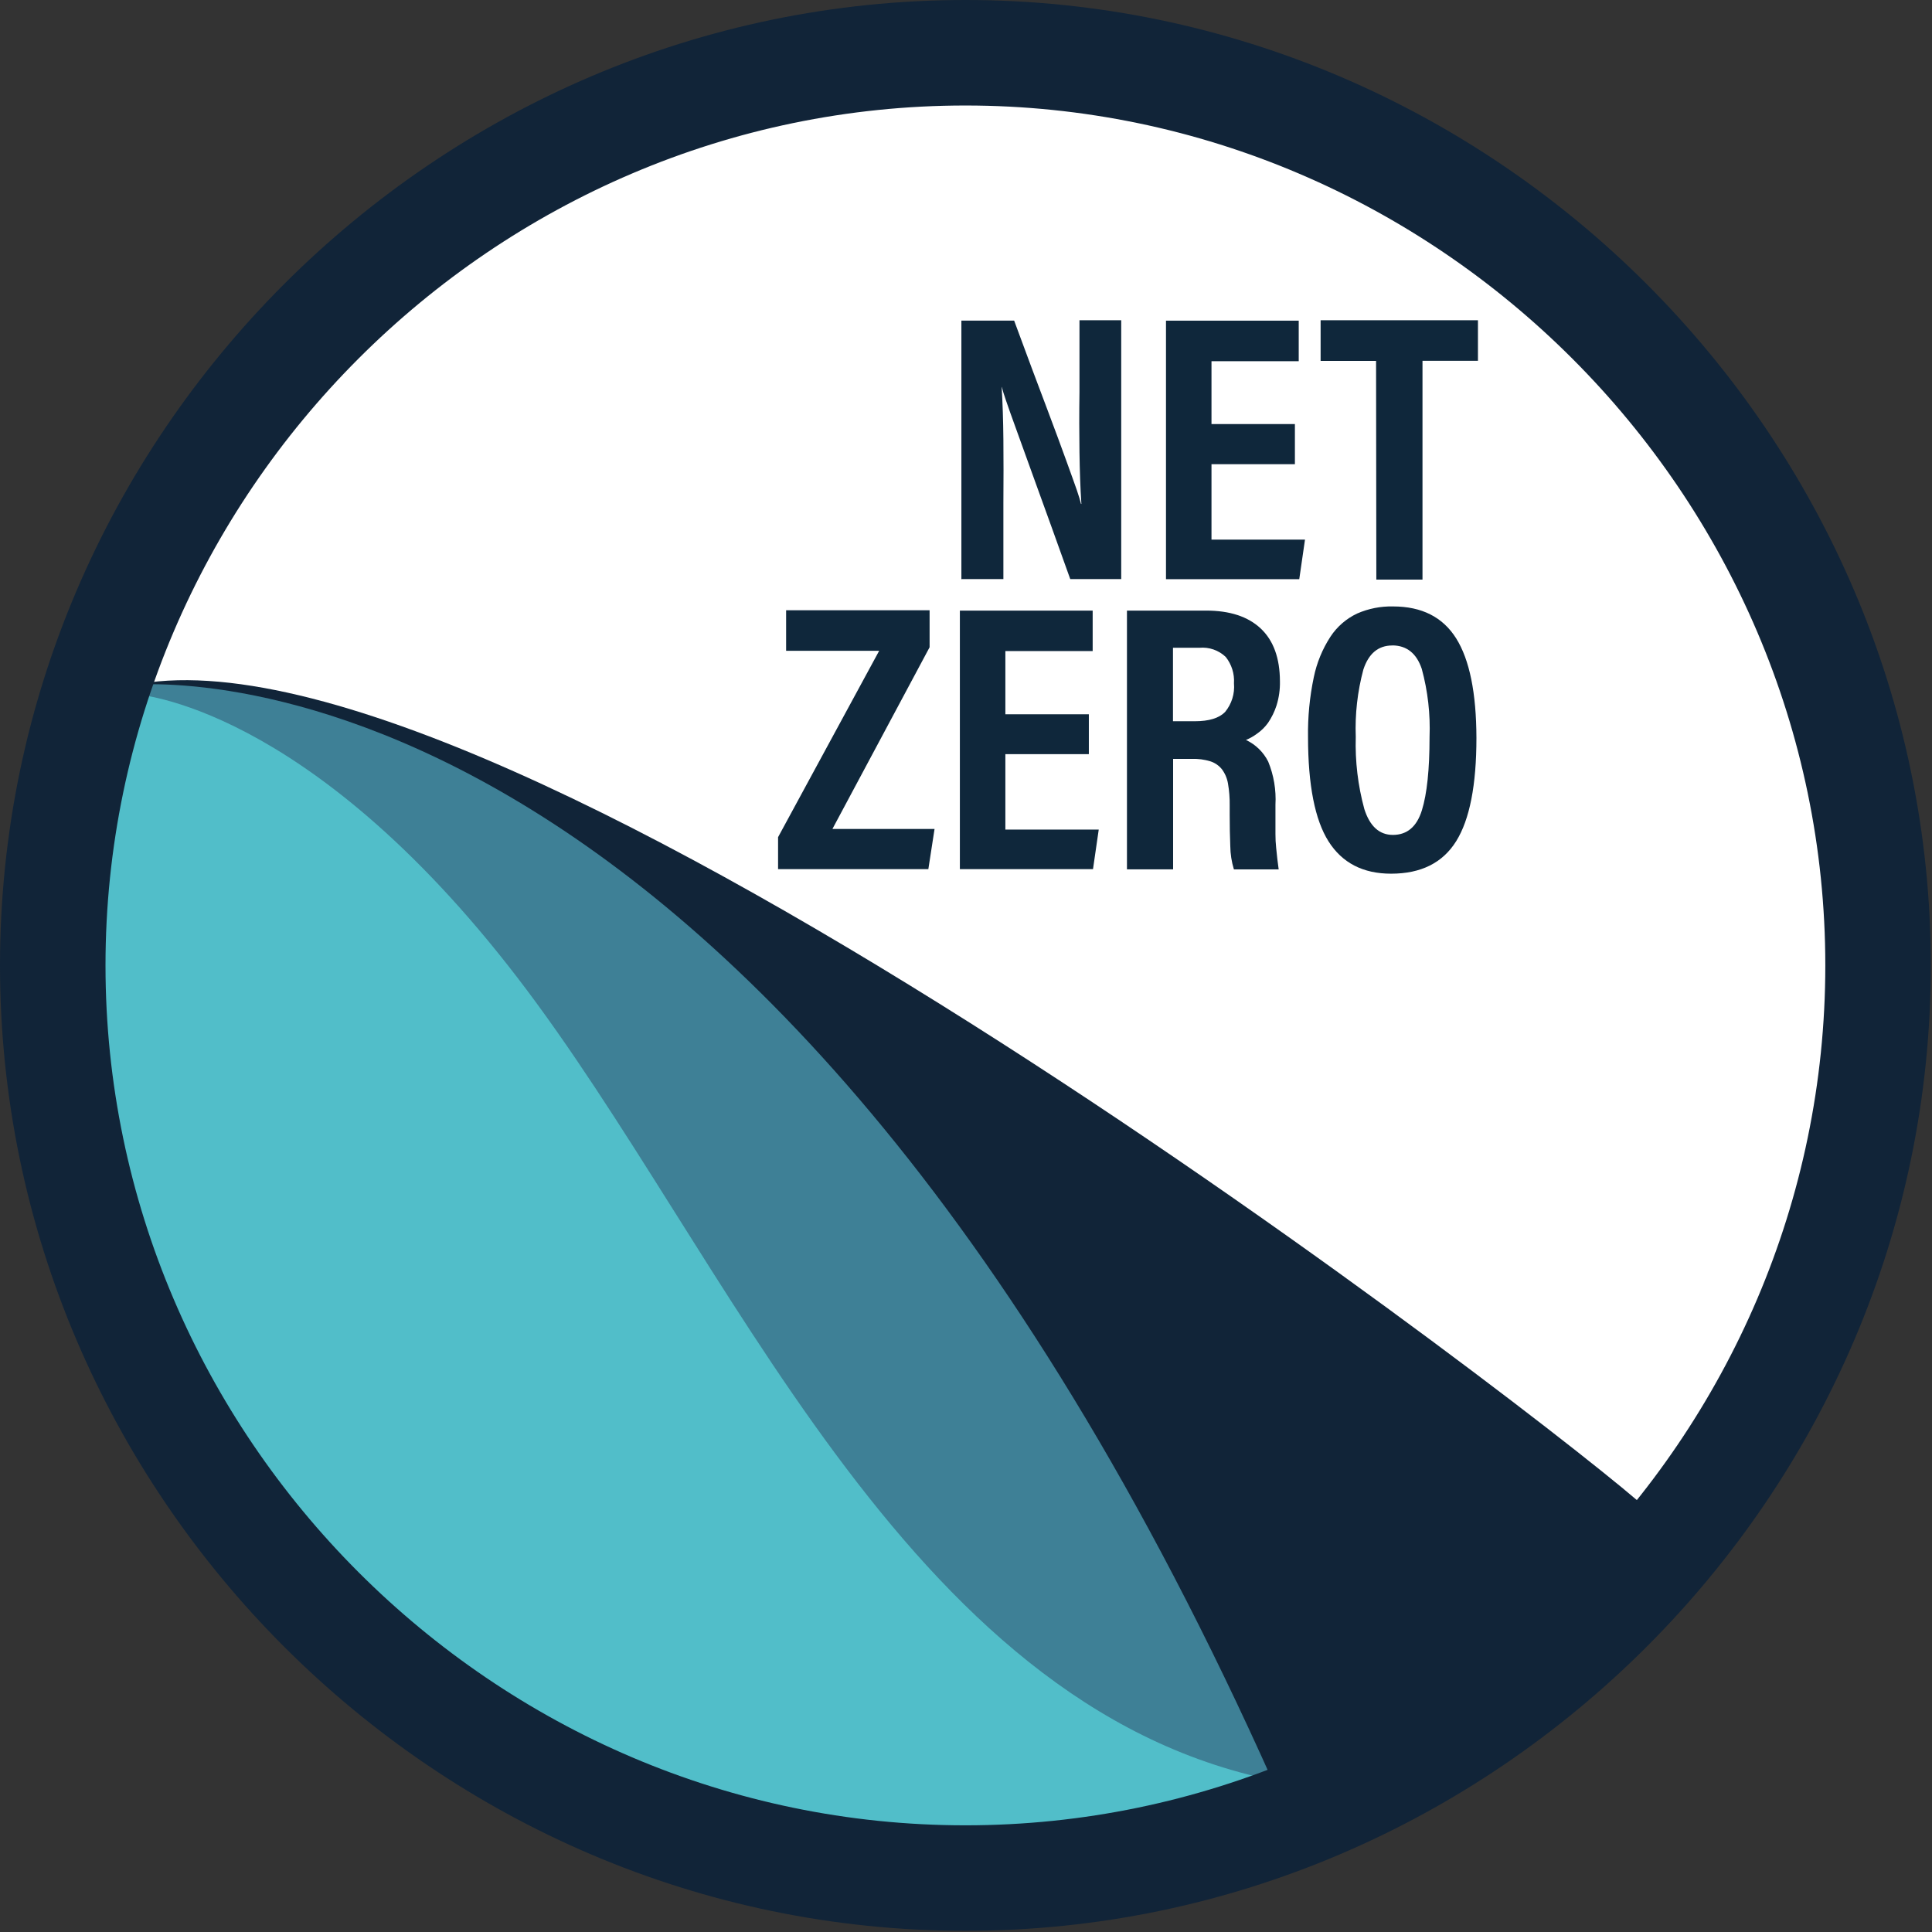
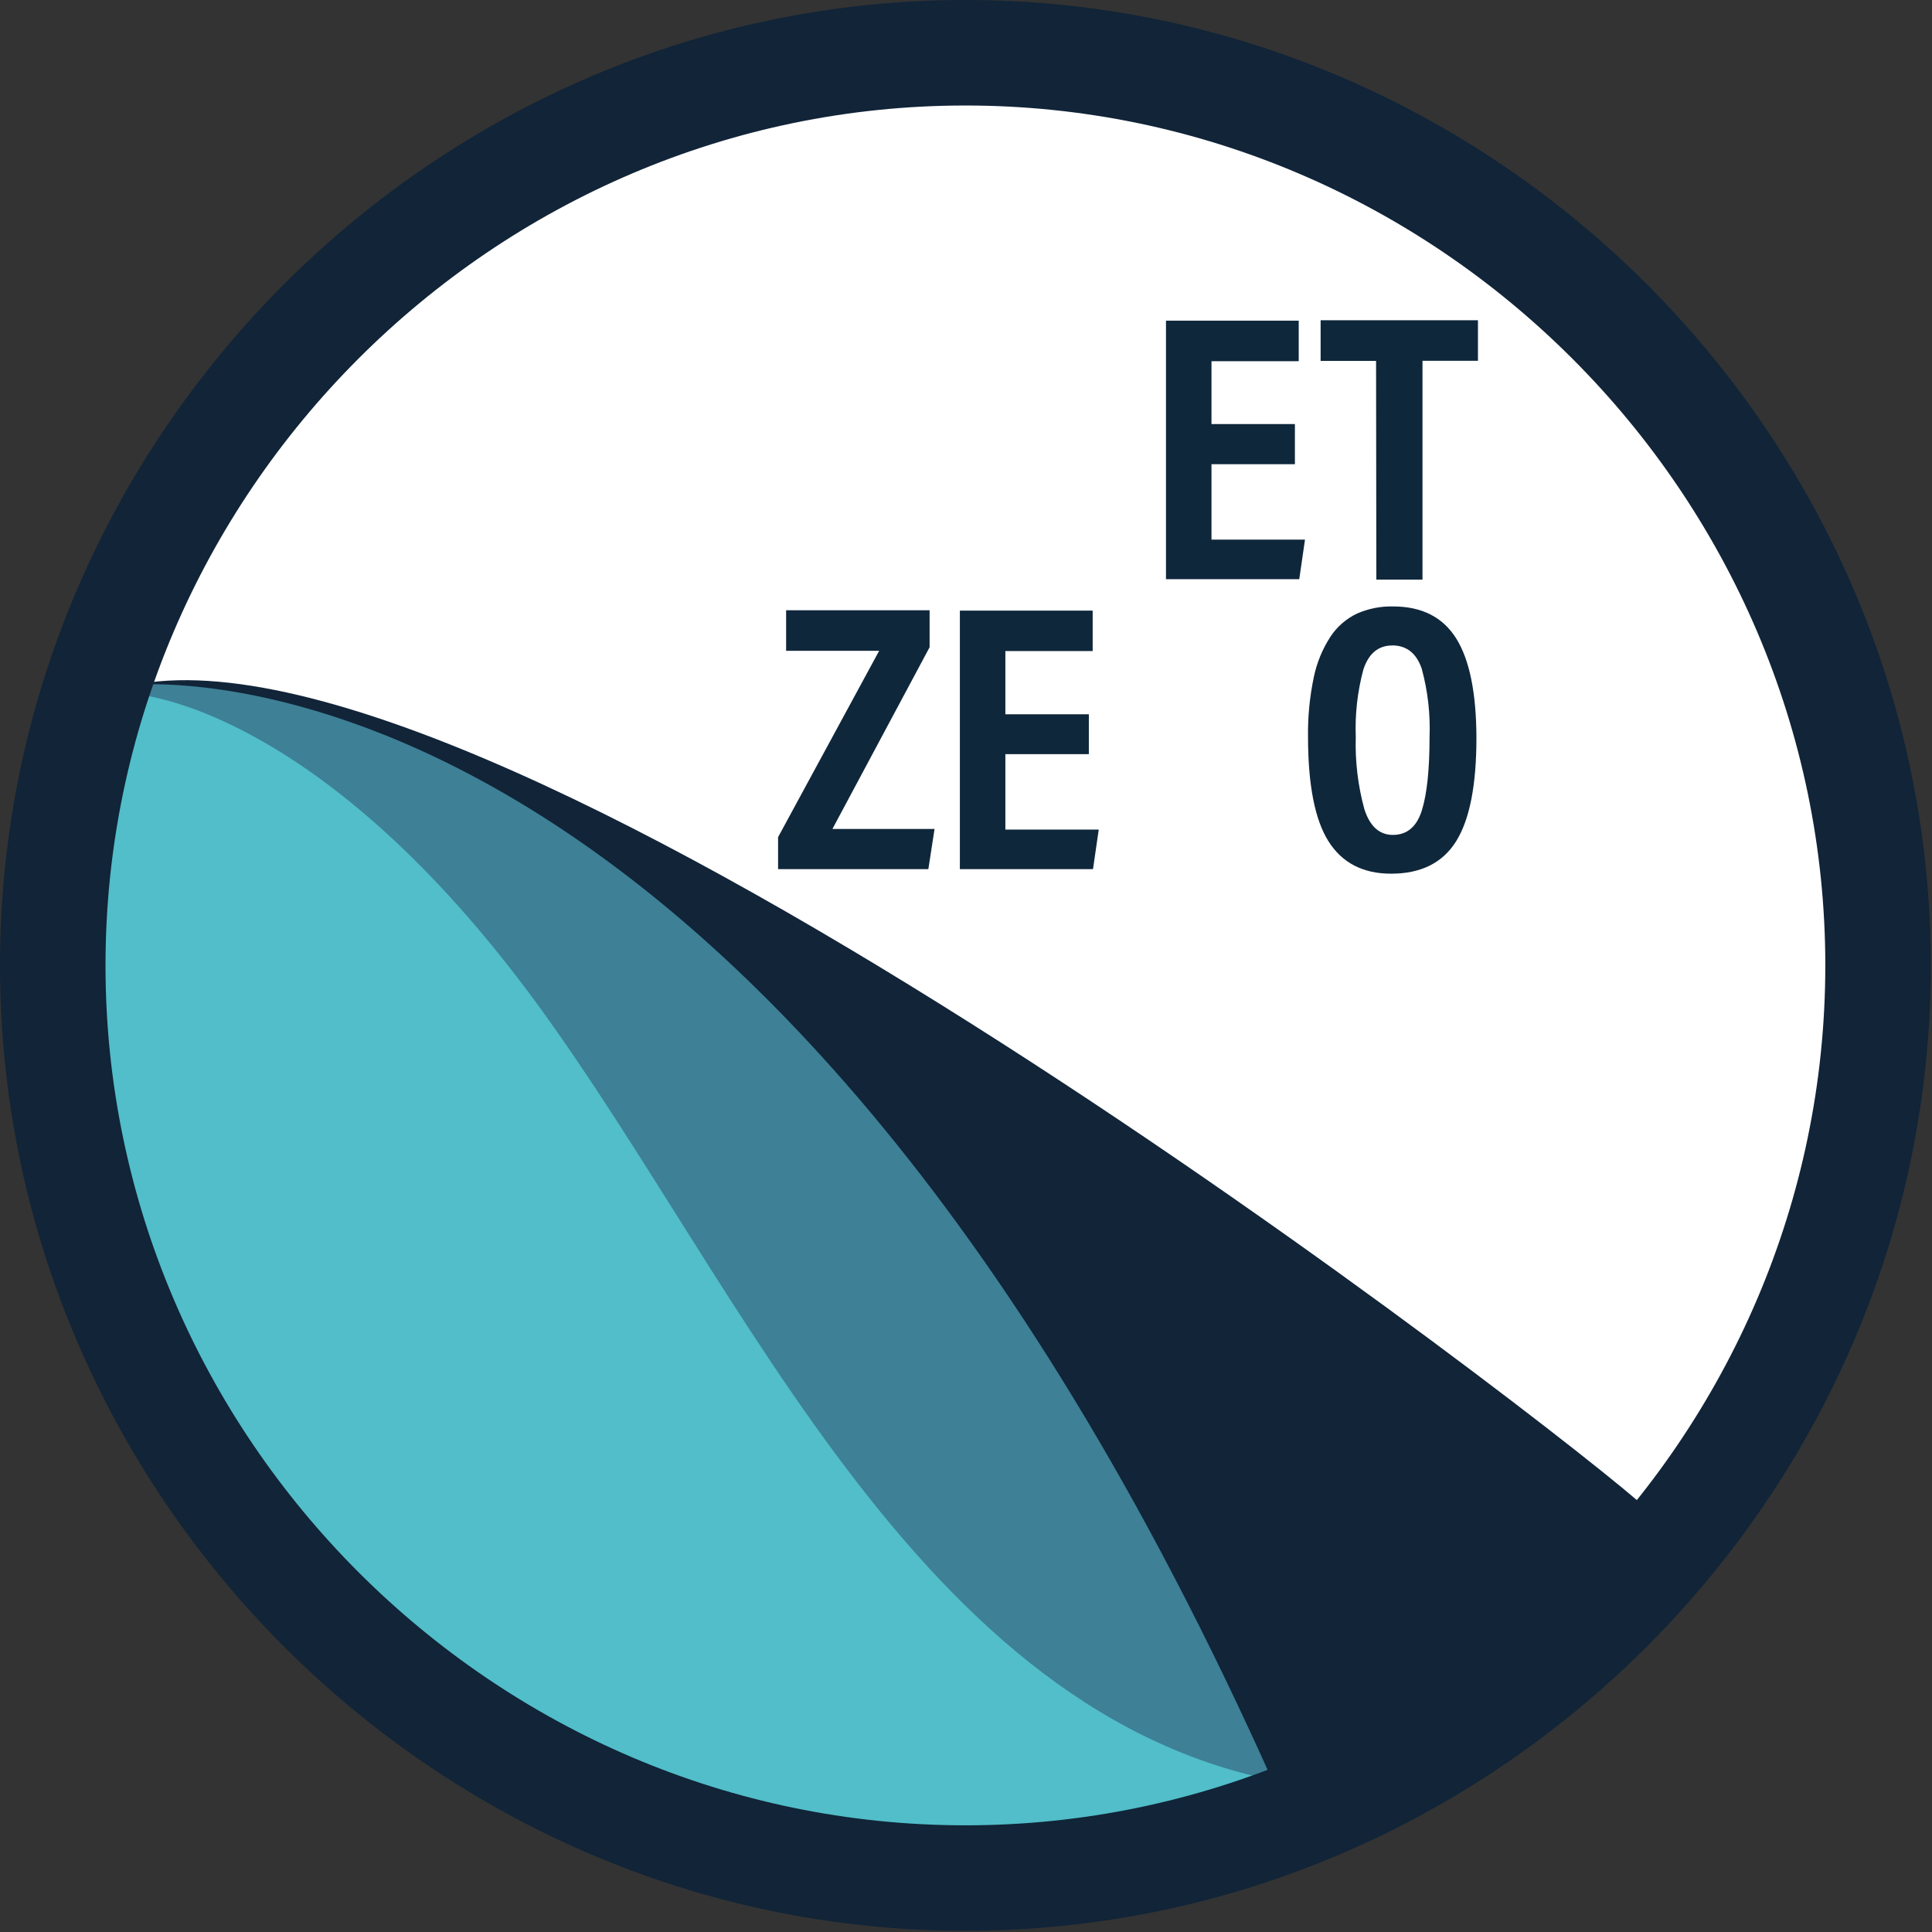
<svg xmlns="http://www.w3.org/2000/svg" width="100%" height="100%" viewBox="0 0 293 293" version="1.1" xml:space="preserve" style="fill-rule:evenodd;clip-rule:evenodd;stroke-linejoin:round;stroke-miterlimit:2;">
  <rect x="0" y="0" width="293" height="293" fill="#333333" stroke="none" />
  <path d="M146.41,7.07c75.929,-0 138.41,62.481 138.41,138.41c-0,75.929 -62.481,138.41 -138.41,138.41c-75.929,0 -138.41,-62.481 -138.41,-138.41c-0,-75.929 62.481,-138.41 138.41,-138.41Z" style="fill:#fff;fill-rule:nonzero;" />
  <path d="M249.68,228.77c-10.77,-10.1 -173.77,-136.79 -229.77,-124.82c106.18,28.95 157.48,165.06 173.41,165.87c16.96,-3.58 50.06,-28.02 56.36,-41.05Z" style="fill:#112438;fill-rule:nonzero;" />
  <path d="M18.72,103.96c-0,0 94.47,-12.66 174.47,166.56c-13.86,-0.62 -137.75,-43.79 -174.47,-166.56Z" style="fill:#3e8096;fill-rule:nonzero;" />
  <path d="M20.49,105.29c-0,0 26,1.31 58,43c32,41.69 58.36,110.31 114.73,121.73c-19.77,9.55 -83.78,20 -131,-22.09c-25.17,-18.94 -62.25,-68.8 -41.73,-142.64Z" style="fill:#51bec9;fill-rule:nonzero;" />
  <path d="M146.41,0c80.318,-0 146.41,66.092 146.41,146.41c-0,80.318 -66.092,146.41 -146.41,146.41c-80.318,-0 -146.41,-66.092 -146.41,-146.41c-0,-80.318 66.092,-146.41 146.41,-146.41Zm-0,16c-71.541,0 -130.41,58.869 -130.41,130.41c0,71.541 58.869,130.41 130.41,130.41c71.541,-0 130.41,-58.869 130.41,-130.41c-0,-71.541 -58.869,-130.41 -130.41,-130.41Z" style="fill:#112438;" />
-   <path d="M145.8,87.9l-0,-39.28l8,0c2,5.42 3.647,9.83 4.94,13.23c1.28,3.4 2.28,6.1 3,8.1c0.72,2 1.25,3.45 1.57,4.38c0.32,0.93 0.52,1.62 0.63,2.09l0.06,0c-0.16,-2.36 -0.25,-5 -0.29,-7.8c-0.04,-2.8 -0.05,-5.9 -0,-9.19l-0,-10.86l6.33,0l-0,39.25l-7.73,0c-2.08,-5.813 -3.77,-10.503 -5.07,-14.07l-3.07,-8.5c-0.76,-2.087 -1.293,-3.587 -1.6,-4.5c-0.31,-0.91 -0.53,-1.6 -0.64,-2.06l-0.02,0c0.147,2.427 0.233,5.093 0.26,8c0.027,2.907 0.027,6.137 -0,9.69l-0,11.44l-6.34,0l-0.03,0.08Z" style="fill:#0f273b;fill-rule:nonzero;" />
  <path d="M196.38,70.4l-12.65,0l0,11.44l14.18,0l-0.87,6l-20.21,0l0,-39.21l20.13,0l0,6.15l-13.23,0l0,9.53l12.65,0l0,6.09Z" style="fill:#0f273b;fill-rule:nonzero;" />
  <path d="M208.69,54.73l-8.41,0l0,-6.16l23.86,0l0,6.15l-8.41,0l0,33.18l-7,0l-0.04,-33.17Z" style="fill:#0f273b;fill-rule:nonzero;" />
  <path d="M118,126.96l15.33,-28.26l-14.11,0l-0,-6.15l21.76,0l-0,5.61l-14.74,27.56l15.49,0l-0.94,6.09l-22.79,0l-0,-4.85Z" style="fill:#0f273b;fill-rule:nonzero;" />
  <path d="M165.13,114.37l-12.66,0l0,11.44l14.16,0l-0.87,6l-20.19,0l0,-39.21l20.14,0l0,6.14l-13.24,0l0,9.58l12.66,0l0,6.05Z" style="fill:#0f273b;fill-rule:nonzero;" />
-   <path d="M177.91,115.07l0,16.77l-7,0l0,-39.24l12,0c3.6,0 6.363,0.907 8.29,2.72c1.927,1.813 2.897,4.48 2.91,8c0.028,1.247 -0.148,2.49 -0.52,3.68c-0.3,0.93 -0.731,1.812 -1.28,2.62c-0.465,0.645 -1.036,1.207 -1.69,1.66c-0.513,0.38 -1.07,0.696 -1.66,0.94c1.459,0.685 2.646,1.84 3.37,3.28c0.848,2.071 1.224,4.305 1.1,6.54l0,4.44c-0.003,0.708 0.034,1.416 0.11,2.12c0.06,0.62 0.12,1.19 0.18,1.71c0.06,0.52 0.13,1 0.2,1.54l-6.79,0c-0.352,-1.147 -0.537,-2.34 -0.55,-3.54c-0.06,-1.47 -0.09,-3.06 -0.09,-4.76l0,-1.39c0.018,-1.119 -0.069,-2.237 -0.26,-3.34c-0.132,-0.787 -0.451,-1.531 -0.93,-2.17c-0.452,-0.557 -1.057,-0.971 -1.74,-1.19c-0.906,-0.277 -1.853,-0.402 -2.8,-0.37l-3,0l0.15,-0.02Zm-0.02,-5.69l3.33,0c2.13,0 3.65,-0.47 4.56,-1.39c1.01,-1.217 1.499,-2.785 1.36,-4.36c0.093,-1.442 -0.352,-2.868 -1.25,-4c-1.069,-1.019 -2.529,-1.527 -4,-1.39l-4,0l0,11.14Z" style="fill:#0f273b;fill-rule:nonzero;" />
  <path d="M211.26,91.97c4.36,0 7.553,1.617 9.58,4.85c2.027,3.233 3.05,8.26 3.07,15.08c0,7.16 -1.023,12.383 -3.07,15.67c-2.047,3.287 -5.337,4.93 -9.87,4.93c-4.26,0 -7.423,-1.633 -9.49,-4.9c-2.067,-3.267 -3.103,-8.537 -3.11,-15.81c-0.046,-3.043 0.246,-6.081 0.87,-9.06c0.45,-2.197 1.308,-4.29 2.53,-6.17c1.002,-1.526 2.408,-2.744 4.06,-3.52c1.711,-0.747 3.564,-1.112 5.43,-1.07Zm-0.11,5.92c-2.127,0 -3.59,1.22 -4.39,3.66c-0.891,3.327 -1.279,6.768 -1.15,10.21c-0.11,3.691 0.328,7.378 1.3,10.94c0.833,2.607 2.273,3.913 4.32,3.92c2.167,0 3.637,-1.247 4.41,-3.74c0.773,-2.493 1.16,-6.187 1.16,-11.08c0.137,-3.493 -0.261,-6.987 -1.18,-10.36c-0.79,-2.35 -2.27,-3.53 -4.42,-3.56l-0.05,0.01Z" style="fill:#0f273b;fill-rule:nonzero;" />
</svg>